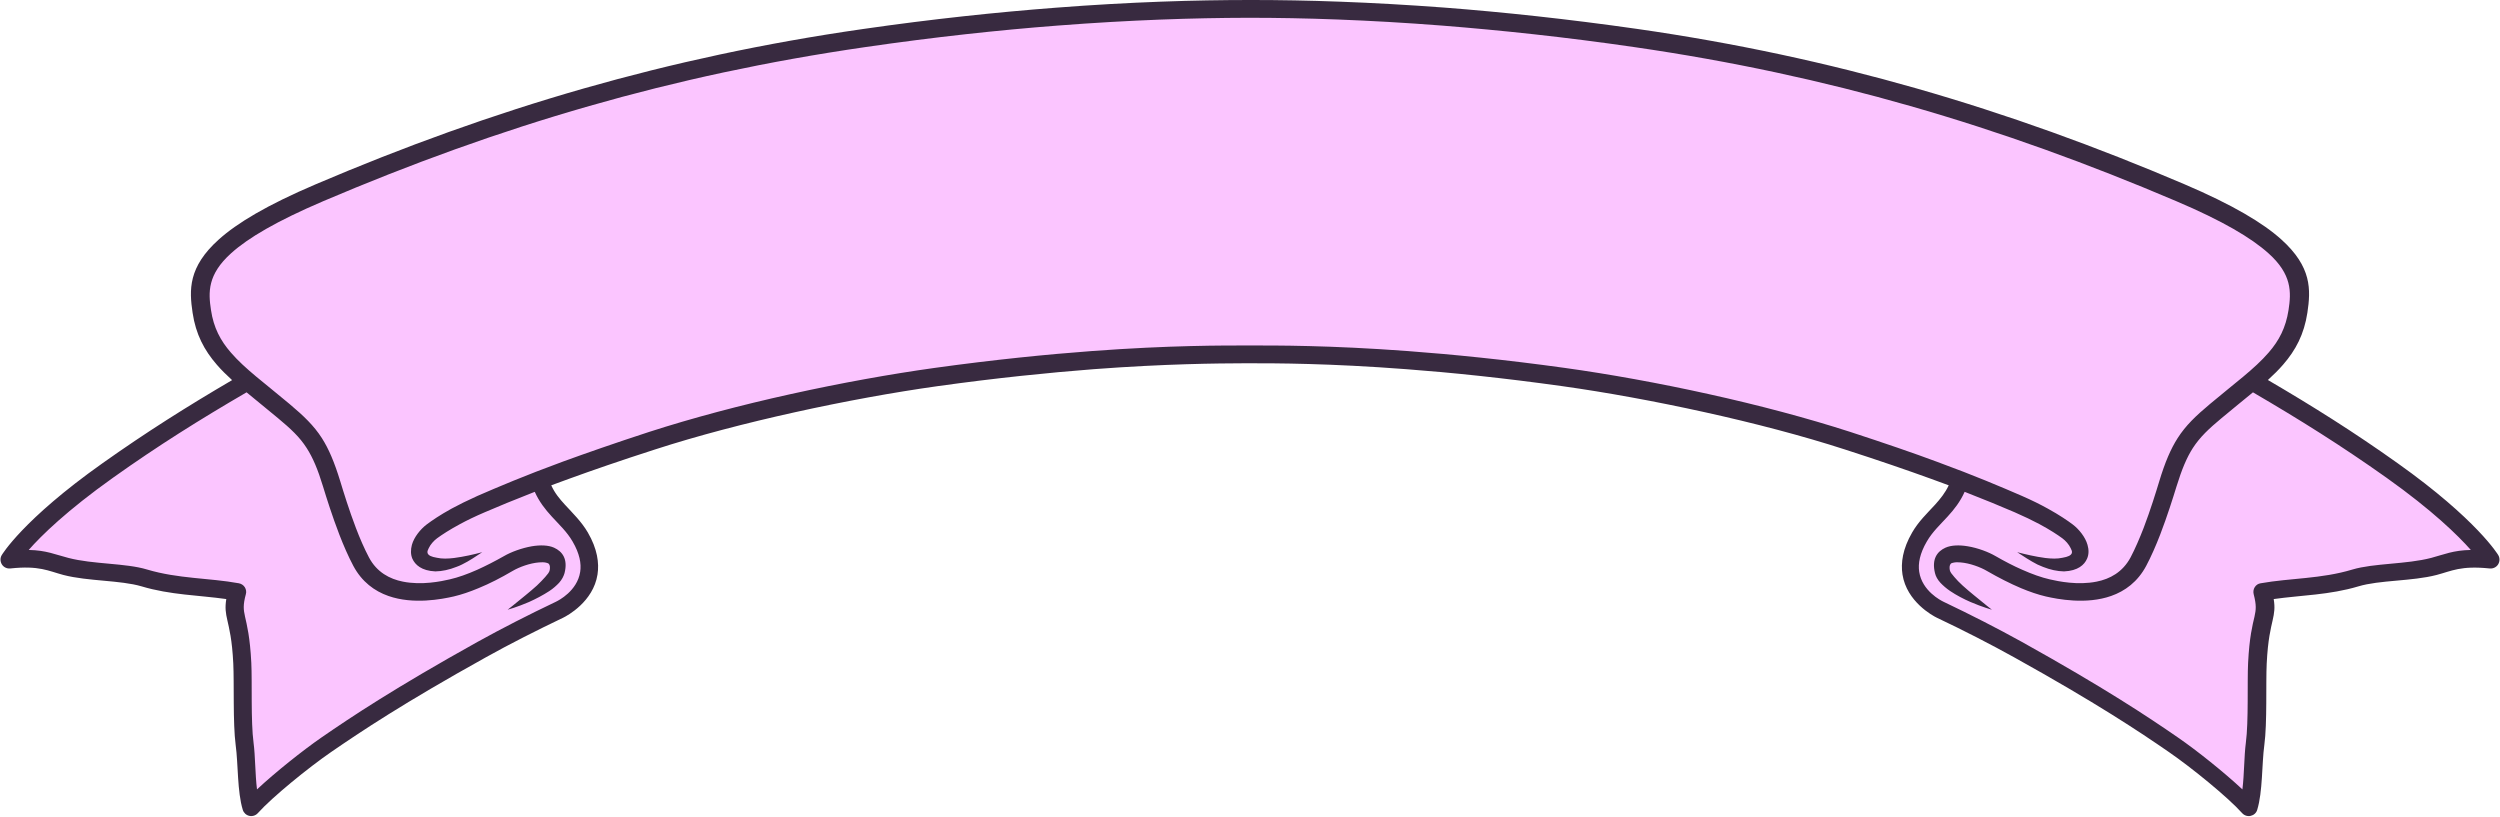
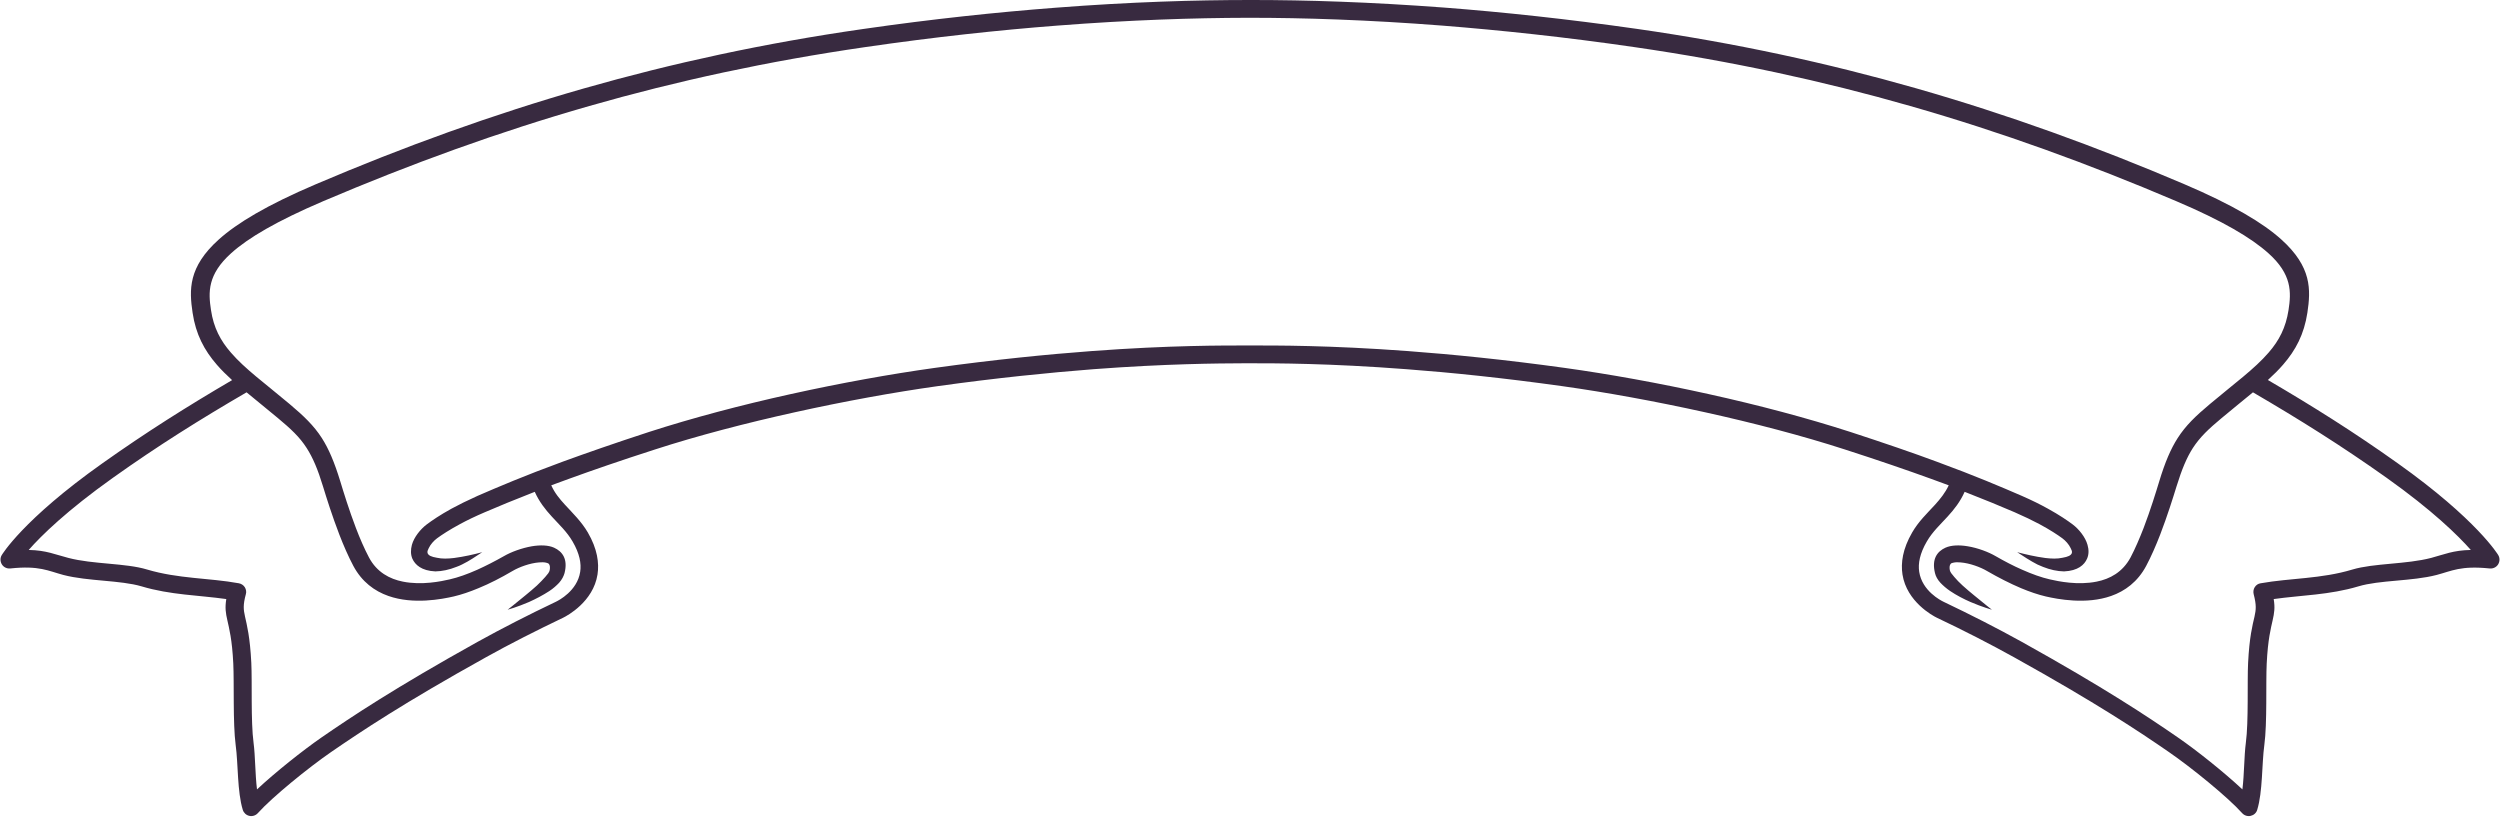
<svg xmlns="http://www.w3.org/2000/svg" fill="#000000" height="688.5" preserveAspectRatio="xMidYMid meet" version="1" viewBox="-0.4 0.0 2107.9 688.5" width="2107.9" zoomAndPan="magnify">
  <g id="change1_1">
-     <path clip-rule="evenodd" d="M1053.4,7.5c190.4-2.1,309.6,23.9,449.9,45.7 c47.1,7.3,143.4,40.5,214.6,62.9c89.6,28.3,152.9,60.1,197,88.7c29.4,19,41.7,72.2-16.5,116.7c69.5,38.9,134.6,84.3,200.7,150.4 l-189.6,29.2l-11.9,179.6c-56.8-53.2-120-93.1-174.1-119.3c-41-19.9-117.6-49-113.2-85.2c4.3-35,41.4-48,41.5-71.4 c0,0-75.2-31-164.3-53.1c-121.7-30.2-282.4-53.9-434-52.7v0h-0.2h-0.2v0c-151.6-1.2-312.3,22.5-434,52.7 c-89.1,22.1-164.3,53.1-164.3,53.1c0.1,23.4,37.2,36.4,41.5,71.4c4.4,36.1-72.1,65.3-113.2,85.2c-54.1,26.2-117.3,66.1-174.1,119.3 l-11.9-179.6L7.7,471.9c66.2-66,131.3-111.4,200.7-150.4c-58.1-44.5-45.8-97.7-16.5-116.7c44.1-28.5,107.4-60.4,197-88.7 c71.2-22.4,167.5-55.6,214.6-62.9C743.8,31.4,863,5.4,1053.4,7.5L1053.4,7.5z" fill="#fbc5ff" fill-rule="evenodd" />
-   </g>
+     </g>
  <g id="change2_1">
    <path clip-rule="evenodd" d="M1055.5,0h-2.1C1008,0,952.9,1.6,889.7,6.5 c-49.5,3.8-103.9,9.5-162.7,18c-82.8,11.9-160.3,28.7-234.9,50c-77.6,22.2-152,49.2-226.1,80.8c-41.6,17.7-66.8,33-82,46.7 c-25.8,23.2-24.9,42.4-22,61.8c2.7,18.1,9.8,31.5,20.5,43.8c3.8,4.4,8.1,8.6,12.8,12.9c-38.1,22.3-72.5,44-109.3,70.1 C18.6,438.3,1.1,468,1.1,468c-1.5,2.4-1.4,5.5,0.1,7.9c1.5,2.4,4.3,3.7,7.1,3.4c24.5-2.6,32,2.1,44.8,5.5 c20.9,5.4,47.9,4.3,65.9,9.6c24.4,7.3,48,7.4,71.4,10.7c-1.2,7.3-0.5,11.8,0.9,17.9c1.5,6.8,4,16,5,36.5c0.8,16.2-0.4,50.4,2,68.6 c2.2,16.2,1.3,39.4,6,54.7c0.8,2.6,2.9,4.5,5.5,5.1c2.6,0.6,5.4-0.3,7.2-2.3c12.2-13.6,42.6-38.3,61.9-51.6 c24.9-17.1,60.9-41.2,130.4-79.8c20.1-11.2,42.2-22.4,65.2-33.4c3.3-1.6,25.3-13.4,28.9-36.4c1.5-9.7-0.1-21.6-8.2-35.5 c-5.4-9.2-12.6-16.1-19.4-23.5c-4.3-4.7-8.5-9.7-11.4-16.2c4.7-1.8,9.7-3.6,15-5.5c19.8-7.2,43.5-15.4,72.4-24.7 c35.8-11.6,76.8-22.3,118-31.4c41.5-9.2,83.3-16.8,120.3-22c50.1-7,94.1-11.4,131.4-14.3c61.2-4.6,104.5-4.9,127.6-5l4.4,0 c21.8,0,66.7,0,132,5c37.3,2.8,81.3,7.3,131.4,14.3c37,5.2,78.7,12.8,120.3,22c41.2,9.1,82.2,19.8,118,31.4 c28.9,9.3,52.6,17.5,72.5,24.7c5.3,1.9,10.2,3.7,15,5.5c-3,6.4-7.1,11.4-11.4,16.2c-6.8,7.4-14.1,14.3-19.4,23.5 c-8.1,13.9-9.7,25.8-8.2,35.5c3.6,23,25.6,34.8,28.9,36.4c23,10.9,45,22.2,65.2,33.4c69.5,38.6,105.6,62.7,130.4,79.8 c19.3,13.3,49.7,38,61.9,51.6c1.8,2,4.5,2.9,7.2,2.3c2.6-0.6,4.8-2.5,5.5-5.1c4.7-15.3,3.8-38.5,6-54.7c2.5-18.3,1.2-52.4,2-68.6 c1-20.5,3.5-29.7,5-36.5c1.4-6.2,2.1-10.6,0.9-17.9c23.4-3.3,47-3.4,71.4-10.7c18-5.4,45-4.2,65.9-9.6c12.9-3.4,20.3-8,44.8-5.5 c2.8,0.3,5.6-1,7.1-3.4c1.5-2.4,1.6-5.4,0.1-7.9c0,0-17.6-29.7-84.9-77.5c-36.8-26.2-71.2-47.8-109.3-70.1c4.7-4.3,9-8.5,12.8-12.9 c10.7-12.3,17.7-25.6,20.5-43.8c2.9-19.4,3.8-38.6-22-61.8c-15.2-13.7-40.5-29-82-46.7c-74.1-31.6-148.5-58.6-226.1-80.8 c-74.6-21.3-152-38.1-234.9-50c-58.8-8.4-113.3-14.2-162.7-18C1154.9,1.7,1100.6,0,1055.5,0L1055.5,0z M1051.3,15 c-44.7,0.1-98.6,1.8-160.4,6.6c-49.2,3.8-103.3,9.6-161.7,18.1c-82.1,11.9-158.9,28.5-232.8,49.7c-76.9,22-150.7,48.9-224.2,80.2 c-39.3,16.8-63.4,31-77.7,43.9c-20,18-19.3,32.9-17,47.9c2.2,14.9,8,25.8,16.8,35.9c11.8,13.7,28.7,25.9,49.4,43.3 c12.1,10.2,20.5,18.2,27.3,28.8c5.8,9.1,10.5,20.1,15.5,36.4c2.7,8.9,7.4,24.2,13.2,39.4c3.3,8.7,7.1,17.4,11,24.8 c6.6,12.5,17.5,18.2,28.6,20.4c15.8,3.2,32.2-0.2,39.5-1.9c7-1.6,14.9-4.4,23.2-8.1c7.3-3.3,14.9-7.2,22.5-11.5 c5.8-3.4,14.9-6.8,23.5-8.3c7.1-1.2,14-1,18.8,1.2c7,3.2,11.8,9.6,8.8,21.4c-0.7,2.5-2.1,5.4-4.6,8.2c-2.2,2.3-4.9,4.8-8.3,7 c-5.2,3.4-11.3,6.6-17.1,9.2c-9.7,4.2-18,6.5-18,6.5s6.9-5.4,15.1-12.2c3.2-2.6,6.5-5.4,9.6-8.2c2.6-2.4,4.9-4.9,7-7.2 c1.9-2.2,3.5-4,3.8-5.8c0.4-2.3,0.2-4-0.6-5.1c-0.5-0.7-1.5-0.9-2.5-1.2c-1.8-0.4-3.8-0.4-5.9-0.2c-7.8,0.6-16.9,4-22.3,7.2 c-9.7,5.7-19.4,10.7-28.7,14.5c-7.4,3.1-14.5,5.5-20.9,7c-10,2.3-34.1,7-55.1-0.4c-11.7-4.1-22.4-11.9-29.6-25.4 c-4.2-7.9-8.2-17.1-11.8-26.4c-6-15.6-10.9-31.2-13.7-40.4c-4.4-14.5-8.6-24.4-13.8-32.5c-6-9.4-13.5-16.3-24.3-25.3 c-9.7-8.1-18.5-15.1-26.4-21.7c-39.5,23-74.8,45.1-112.6,72c-38.8,27.6-60.3,48.6-71.1,60.9c15,0.3,22.4,3.9,33.4,6.7 c21,5.5,48.3,4.3,66.4,9.8c26.5,7.9,52.1,7,77.4,11.6c2.1,0.4,3.9,1.6,5,3.3c1.1,1.8,1.5,3.9,0.9,5.9c-2.5,9.2-2,13-0.7,18.9 c1.6,7.2,4.2,17.1,5.3,39c0.8,15.9-0.5,49.4,1.9,67.4c1.5,11.4,1.3,26.3,2.9,39.3c15.3-14.3,38.5-32.8,54.4-43.8 c25.1-17.3,61.5-41.6,131.6-80.6c20.4-11.3,42.7-22.7,66-33.8c2.3-1.1,18-9.1,20.5-25.2c1.1-7-0.5-15.5-6.4-25.6 c-4.8-8.3-11.4-14.3-17.5-21c-5.6-6.1-10.7-12.6-14.4-20.9c-17.2,6.7-30.7,12.3-42.1,17.2c-8.2,3.5-15.2,6.9-20.9,10 c-9.1,4.9-15.3,9-19.4,12c-2.7,2-5.5,5.1-7,8.3c-0.7,1.4-1.4,2.8-1,4.1c0.7,2.1,3.2,3.2,7.9,4c4.4,1,9.3,0.8,14.4,0.2 c8.4-1.1,16.7-3,23.8-4.9c-5,3.3-10.7,7.3-17.1,10.4c-1.5,0.8-3.1,1.4-4.7,2c-6,2.4-12,3.7-17.7,3.8c-11.7-0.5-17.1-5.6-19.4-10.7 c-1.5-3.5-1.5-7.6-0.4-11.7c1.8-6.5,7.2-13.2,12.5-17.2c4.4-3.3,11.1-7.9,20.9-13.3c6.1-3.3,13.3-6.9,22-10.8 c17.3-7.5,39.3-16.9,71.7-28.8c20-7.3,43.8-15.6,72.9-25.1c36.2-11.7,77.7-22.7,119.4-31.9c42-9.3,84.2-16.9,121.5-22.1 c50.5-7,94.8-11.4,132.4-14.2c65.9-4.9,111.2-4.7,133.1-4.7c22,0,67.2-0.2,133.1,4.7c37.6,2.8,81.9,7.2,132.4,14.2 c37.4,5.2,79.6,12.8,121.5,22.1c41.7,9.2,83.2,20.2,119.4,31.9c29.1,9.5,53,17.7,72.9,25.1c32.4,11.9,54.4,21.3,71.7,28.8 c8.7,3.8,15.9,7.4,22,10.8c9.8,5.4,16.5,10,20.9,13.3c5.3,4,10.7,10.7,12.5,17.2c1.2,4.1,1.2,8.2-0.4,11.7 c-2.2,5.1-7.6,10.2-19.4,10.7c-5.7-0.1-11.7-1.4-17.7-3.8c-1.6-0.6-3.1-1.3-4.7-2c-6.3-3.2-12-7.1-17.1-10.4 c7,1.8,15.4,3.8,23.8,4.9c5.1,0.6,10,0.8,14.4-0.2c4.6-0.8,7.2-1.9,7.9-4c0.4-1.3-0.3-2.7-1-4.1c-1.5-3.2-4.3-6.3-7-8.3 c-4.1-3-10.3-7.1-19.4-12c-5.8-3.1-12.7-6.4-20.9-10c-11.4-4.9-24.9-10.5-42.1-17.2c-3.7,8.3-8.8,14.8-14.4,20.9 c-6.1,6.7-12.7,12.7-17.5,21c-5.9,10.1-7.5,18.6-6.4,25.6c2.5,16.1,18.2,24.1,20.5,25.2c23.3,11.1,45.6,22.5,66,33.8 c70.1,39,106.5,63.3,131.6,80.6c16,11,39.1,29.5,54.4,43.8c1.6-12.9,1.4-27.9,2.9-39.3c2.4-17.9,1.1-51.5,1.9-67.4 c1.1-21.8,3.7-31.7,5.4-39c1.3-5.9,1.7-9.7-0.7-18.9c-0.5-2-0.2-4.2,0.9-5.9c1.1-1.8,2.9-3,5-3.3c25.3-4.5,50.9-3.6,77.4-11.6 c18.1-5.4,45.4-4.3,66.4-9.8c10.9-2.9,18.4-6.4,33.4-6.7c-10.9-12.3-32.3-33.3-71.1-60.9c-37.9-26.9-73.2-49-112.6-72 c-7.9,6.6-16.8,13.6-26.4,21.7c-10.8,9-18.2,15.9-24.3,25.3c-5.2,8.1-9.3,18-13.8,32.5c-2.8,9.1-7.7,24.8-13.7,40.4 c-3.6,9.3-7.6,18.5-11.8,26.4c-7.2,13.5-17.9,21.3-29.6,25.4c-21,7.4-45.1,2.7-55.1,0.4c-6.4-1.5-13.5-3.9-20.9-7 c-9.2-3.9-19-8.9-28.7-14.5c-5.4-3.2-14.5-6.6-22.3-7.2c-2.1-0.2-4.1-0.2-5.9,0.2c-1,0.2-2,0.4-2.5,1.2c-0.8,1.1-1,2.8-0.6,5.1 c0.3,1.7,1.9,3.6,3.8,5.8c2,2.3,4.3,4.8,7,7.2c3.1,2.8,6.4,5.6,9.6,8.2c8.2,6.8,15.1,12.2,15.1,12.2s-8.2-2.3-18-6.5 c-5.8-2.5-11.9-5.7-17.1-9.2c-3.3-2.2-6.1-4.7-8.3-7c-2.5-2.7-4-5.6-4.6-8.2c-2.9-11.8,1.8-18.2,8.8-21.4c4.9-2.2,11.7-2.4,18.8-1.2 c8.6,1.4,17.7,4.9,23.5,8.3c7.5,4.3,15.1,8.3,22.5,11.5c8.3,3.7,16.2,6.5,23.2,8.1c7.4,1.7,23.7,5.1,39.5,1.9 c11.1-2.2,21.9-7.9,28.6-20.4c3.9-7.4,7.6-16.1,11-24.8c5.8-15.2,10.5-30.5,13.2-39.4c4.9-16.2,9.7-27.3,15.5-36.4 c6.8-10.6,15.1-18.6,27.3-28.8c20.7-17.4,37.6-29.6,49.4-43.3c8.8-10.1,14.5-21,16.8-35.9c2.3-15,3-30-17-47.9 c-14.4-12.9-38.4-27.2-77.7-43.9c-73.5-31.3-147.3-58.2-224.2-80.2c-73.9-21.2-150.7-37.8-232.8-49.7 c-58.4-8.5-112.6-14.2-161.7-18.1c-62.8-4.9-117.4-6.6-162.5-6.6L1051.3,15L1051.3,15z" fill="#382a40" fill-rule="evenodd" />
  </g>
</svg>